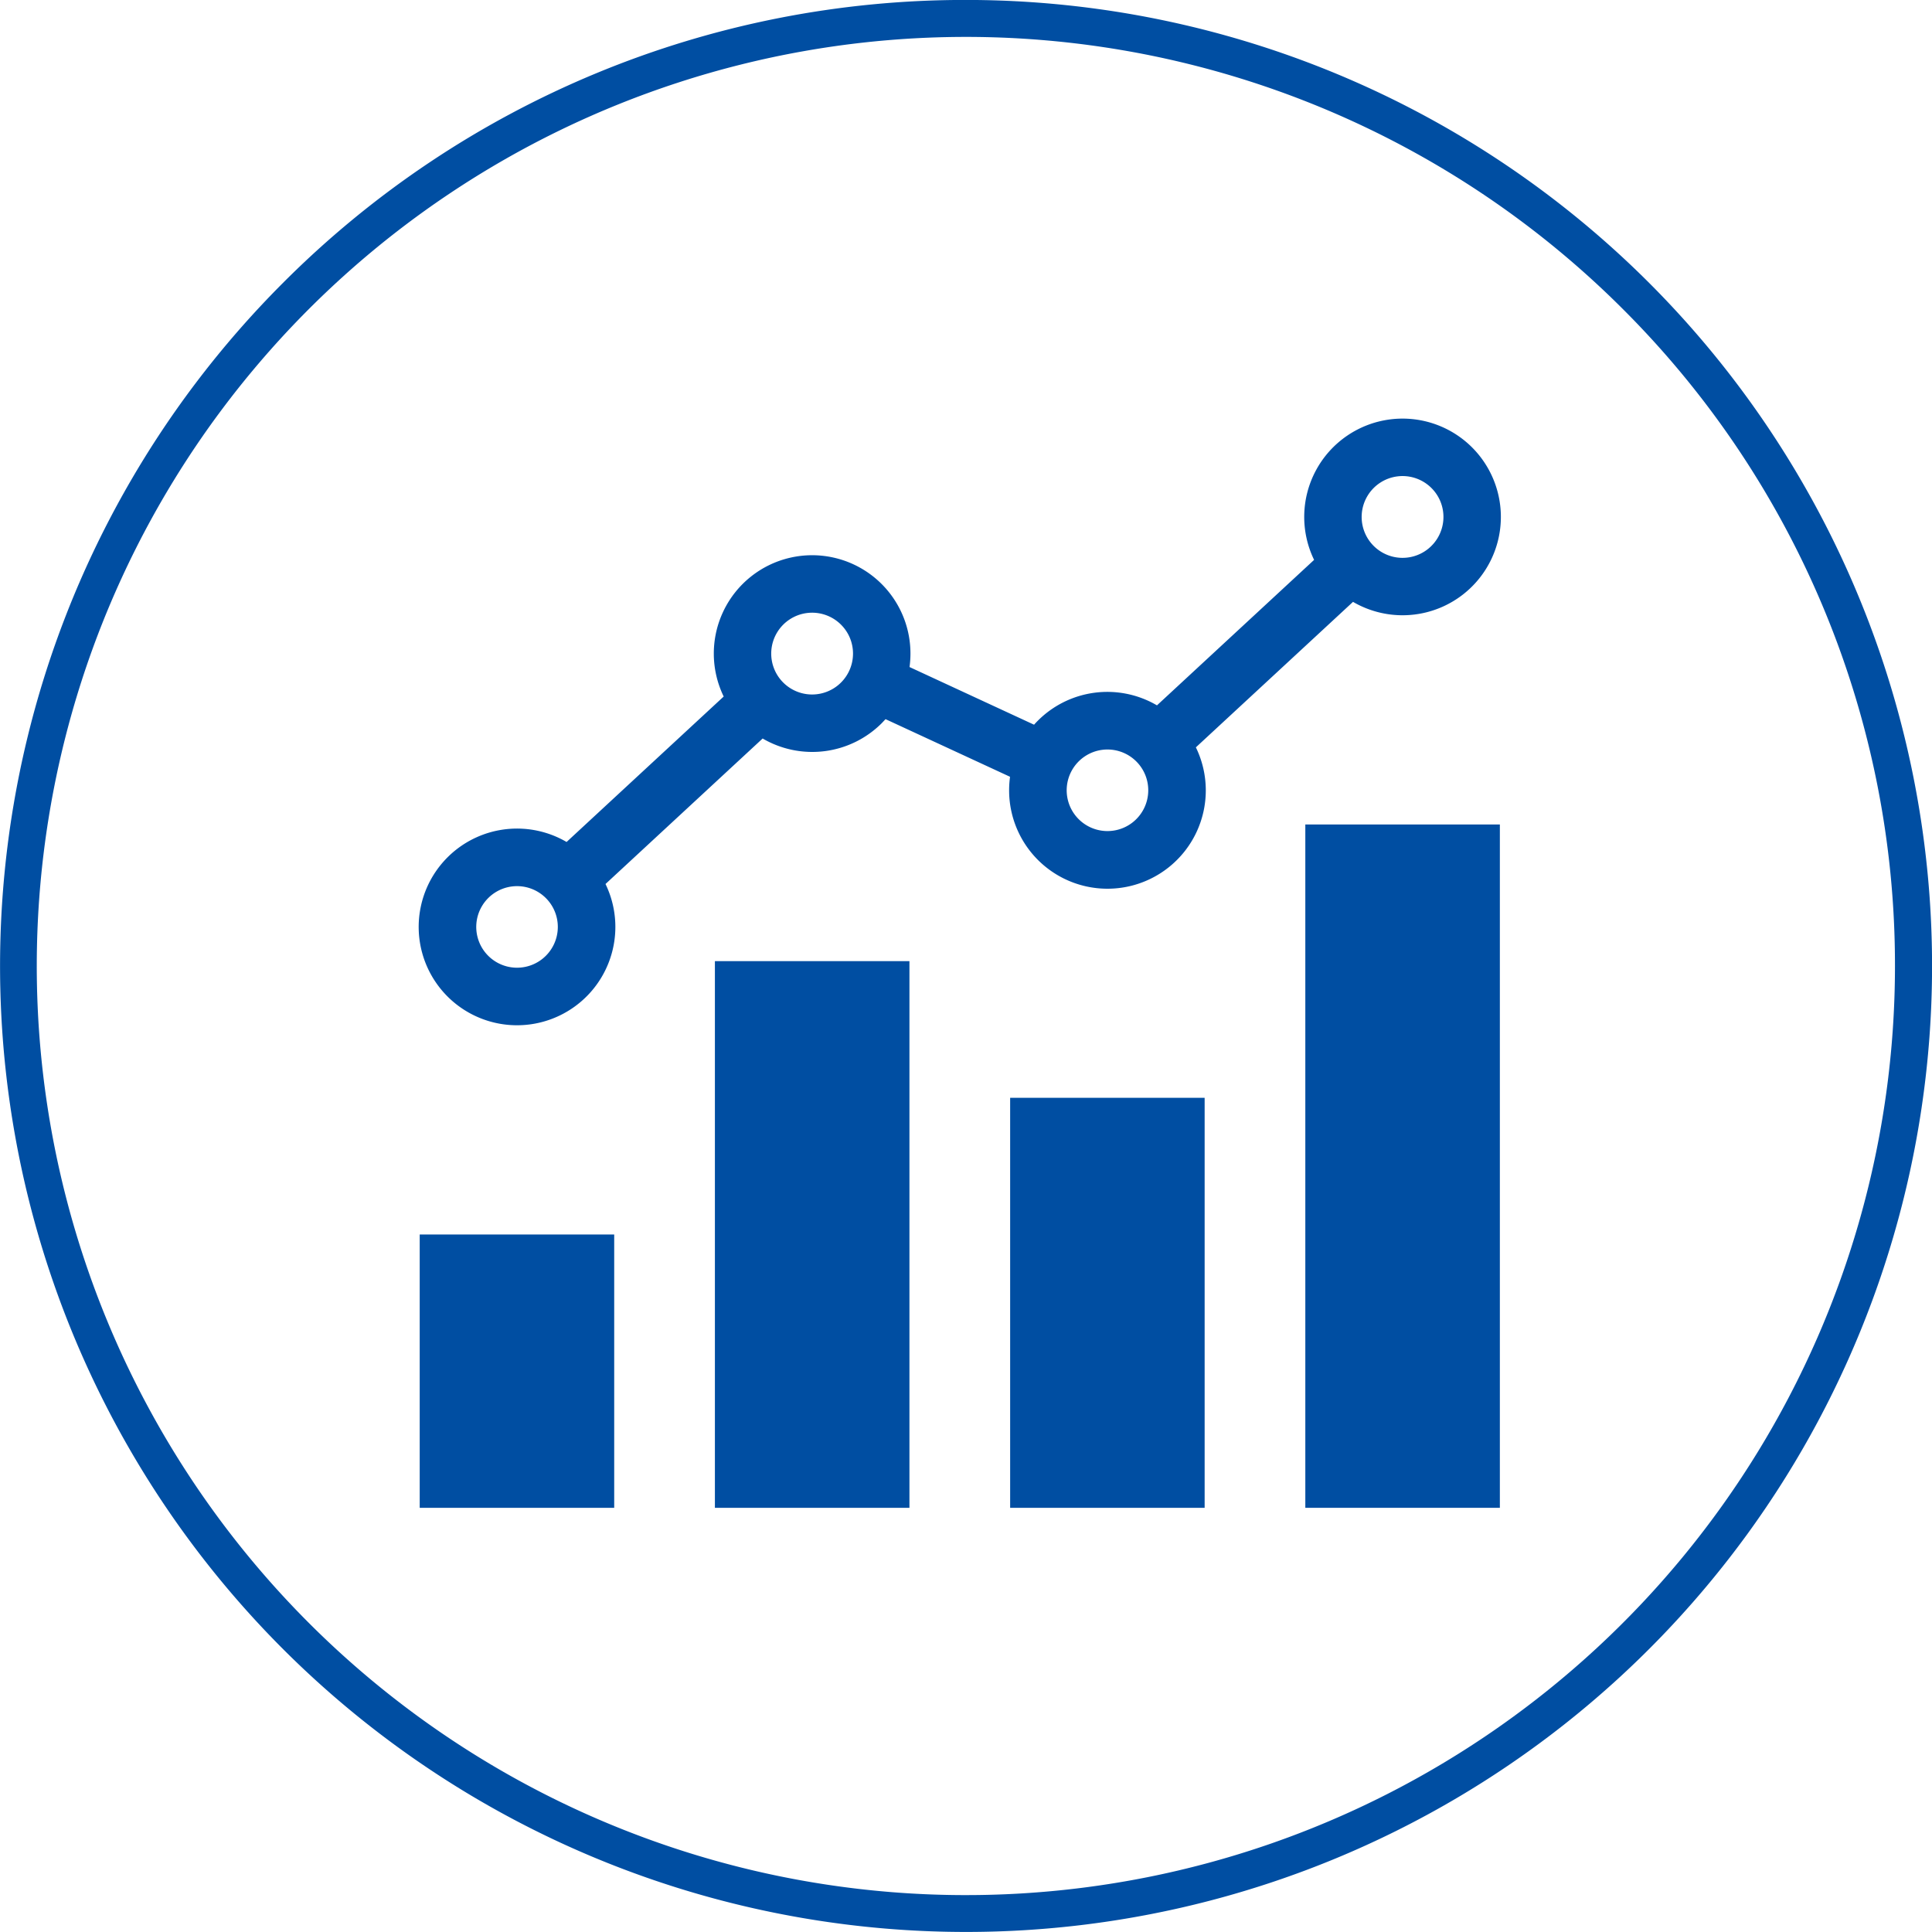
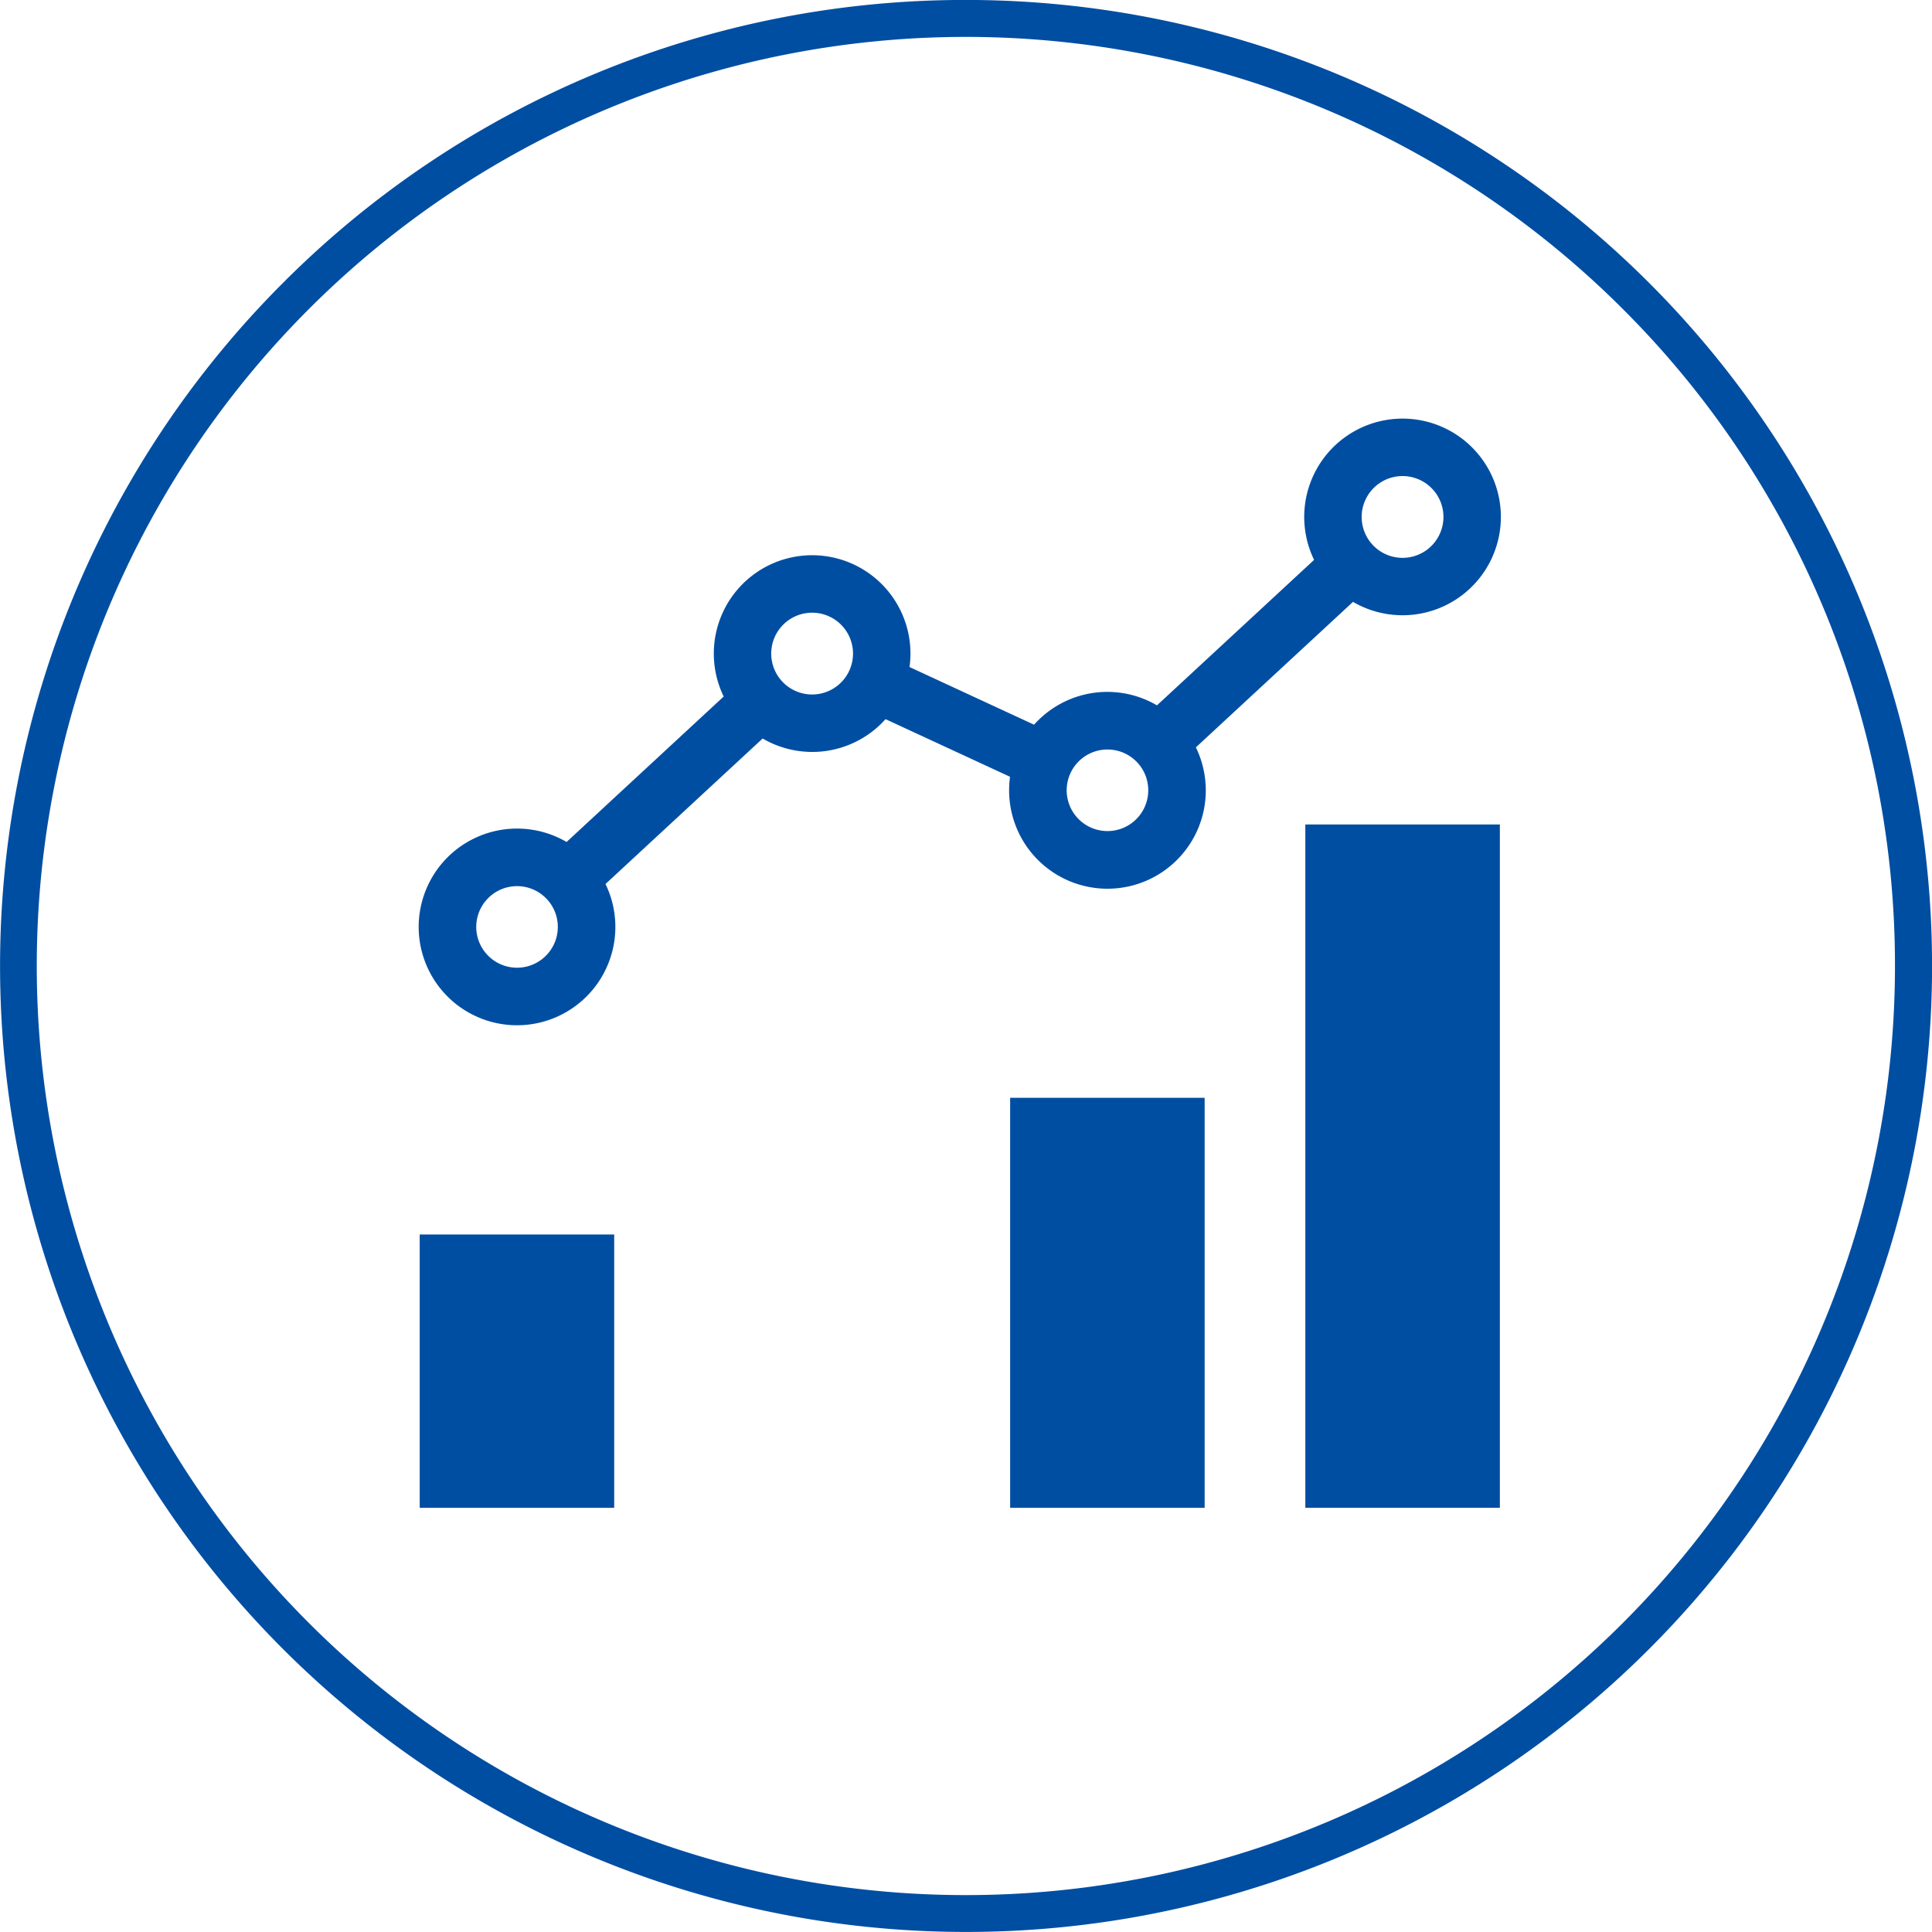
<svg xmlns="http://www.w3.org/2000/svg" width="120" height="120" viewBox="0 0 120 120">
  <g transform="translate(0 0)">
    <path d="M60,0A60,60,0,1,1,17.574,17.577,59.806,59.806,0,0,1,60,0m40.8,19.2a57.708,57.708,0,1,0,16.9,40.8,57.531,57.531,0,0,0-16.9-40.8" transform="translate(0 -0.003)" fill="#004ea2" />
    <g transform="translate(0.878 2.117)">
-       <rect width="12.083" height="33.956" transform="translate(43.526 57.581)" fill="#004ea2" />
      <rect width="12.083" height="42.443" transform="translate(80.198 49.093)" fill="#004ea2" />
      <rect width="12.08" height="25.467" transform="translate(61.864 66.07)" fill="#004ea2" />
      <rect width="12.08" height="16.977" transform="translate(25.191 74.56)" fill="#004ea2" />
      <path d="M232.645,238.73l9.76-9.036a6.107,6.107,0,1,1,11.6-2.665,6.211,6.211,0,0,1-.057.834l7.735,3.582c.074-.086.151-.165.233-.248a6.1,6.1,0,0,1,7.4-.954l9.76-9.036a6.107,6.107,0,1,1,2.417,2.608l-9.76,9.036a6.108,6.108,0,1,1-11.6,2.665,6.239,6.239,0,0,1,.057-.837l-7.733-3.579c-.077.083-.154.165-.233.248a6.108,6.108,0,0,1-7.4.954l-9.76,9.037a6.108,6.108,0,1,1-2.414-2.608m53.72-21.982a2.54,2.54,0,1,0,.74,1.791,2.53,2.53,0,0,0-.74-1.791m-18.338,16.977a2.533,2.533,0,1,0,.743,1.791,2.528,2.528,0,0,0-.743-1.791m-18.335-8.49a2.54,2.54,0,1,0,.74,1.794,2.531,2.531,0,0,0-.74-1.794m-18.338,16.977a2.533,2.533,0,1,0,.743,1.794,2.53,2.53,0,0,0-.743-1.794" transform="translate(-198.333 -188.549)" fill="#004ea2" />
    </g>
  </g>
</svg>